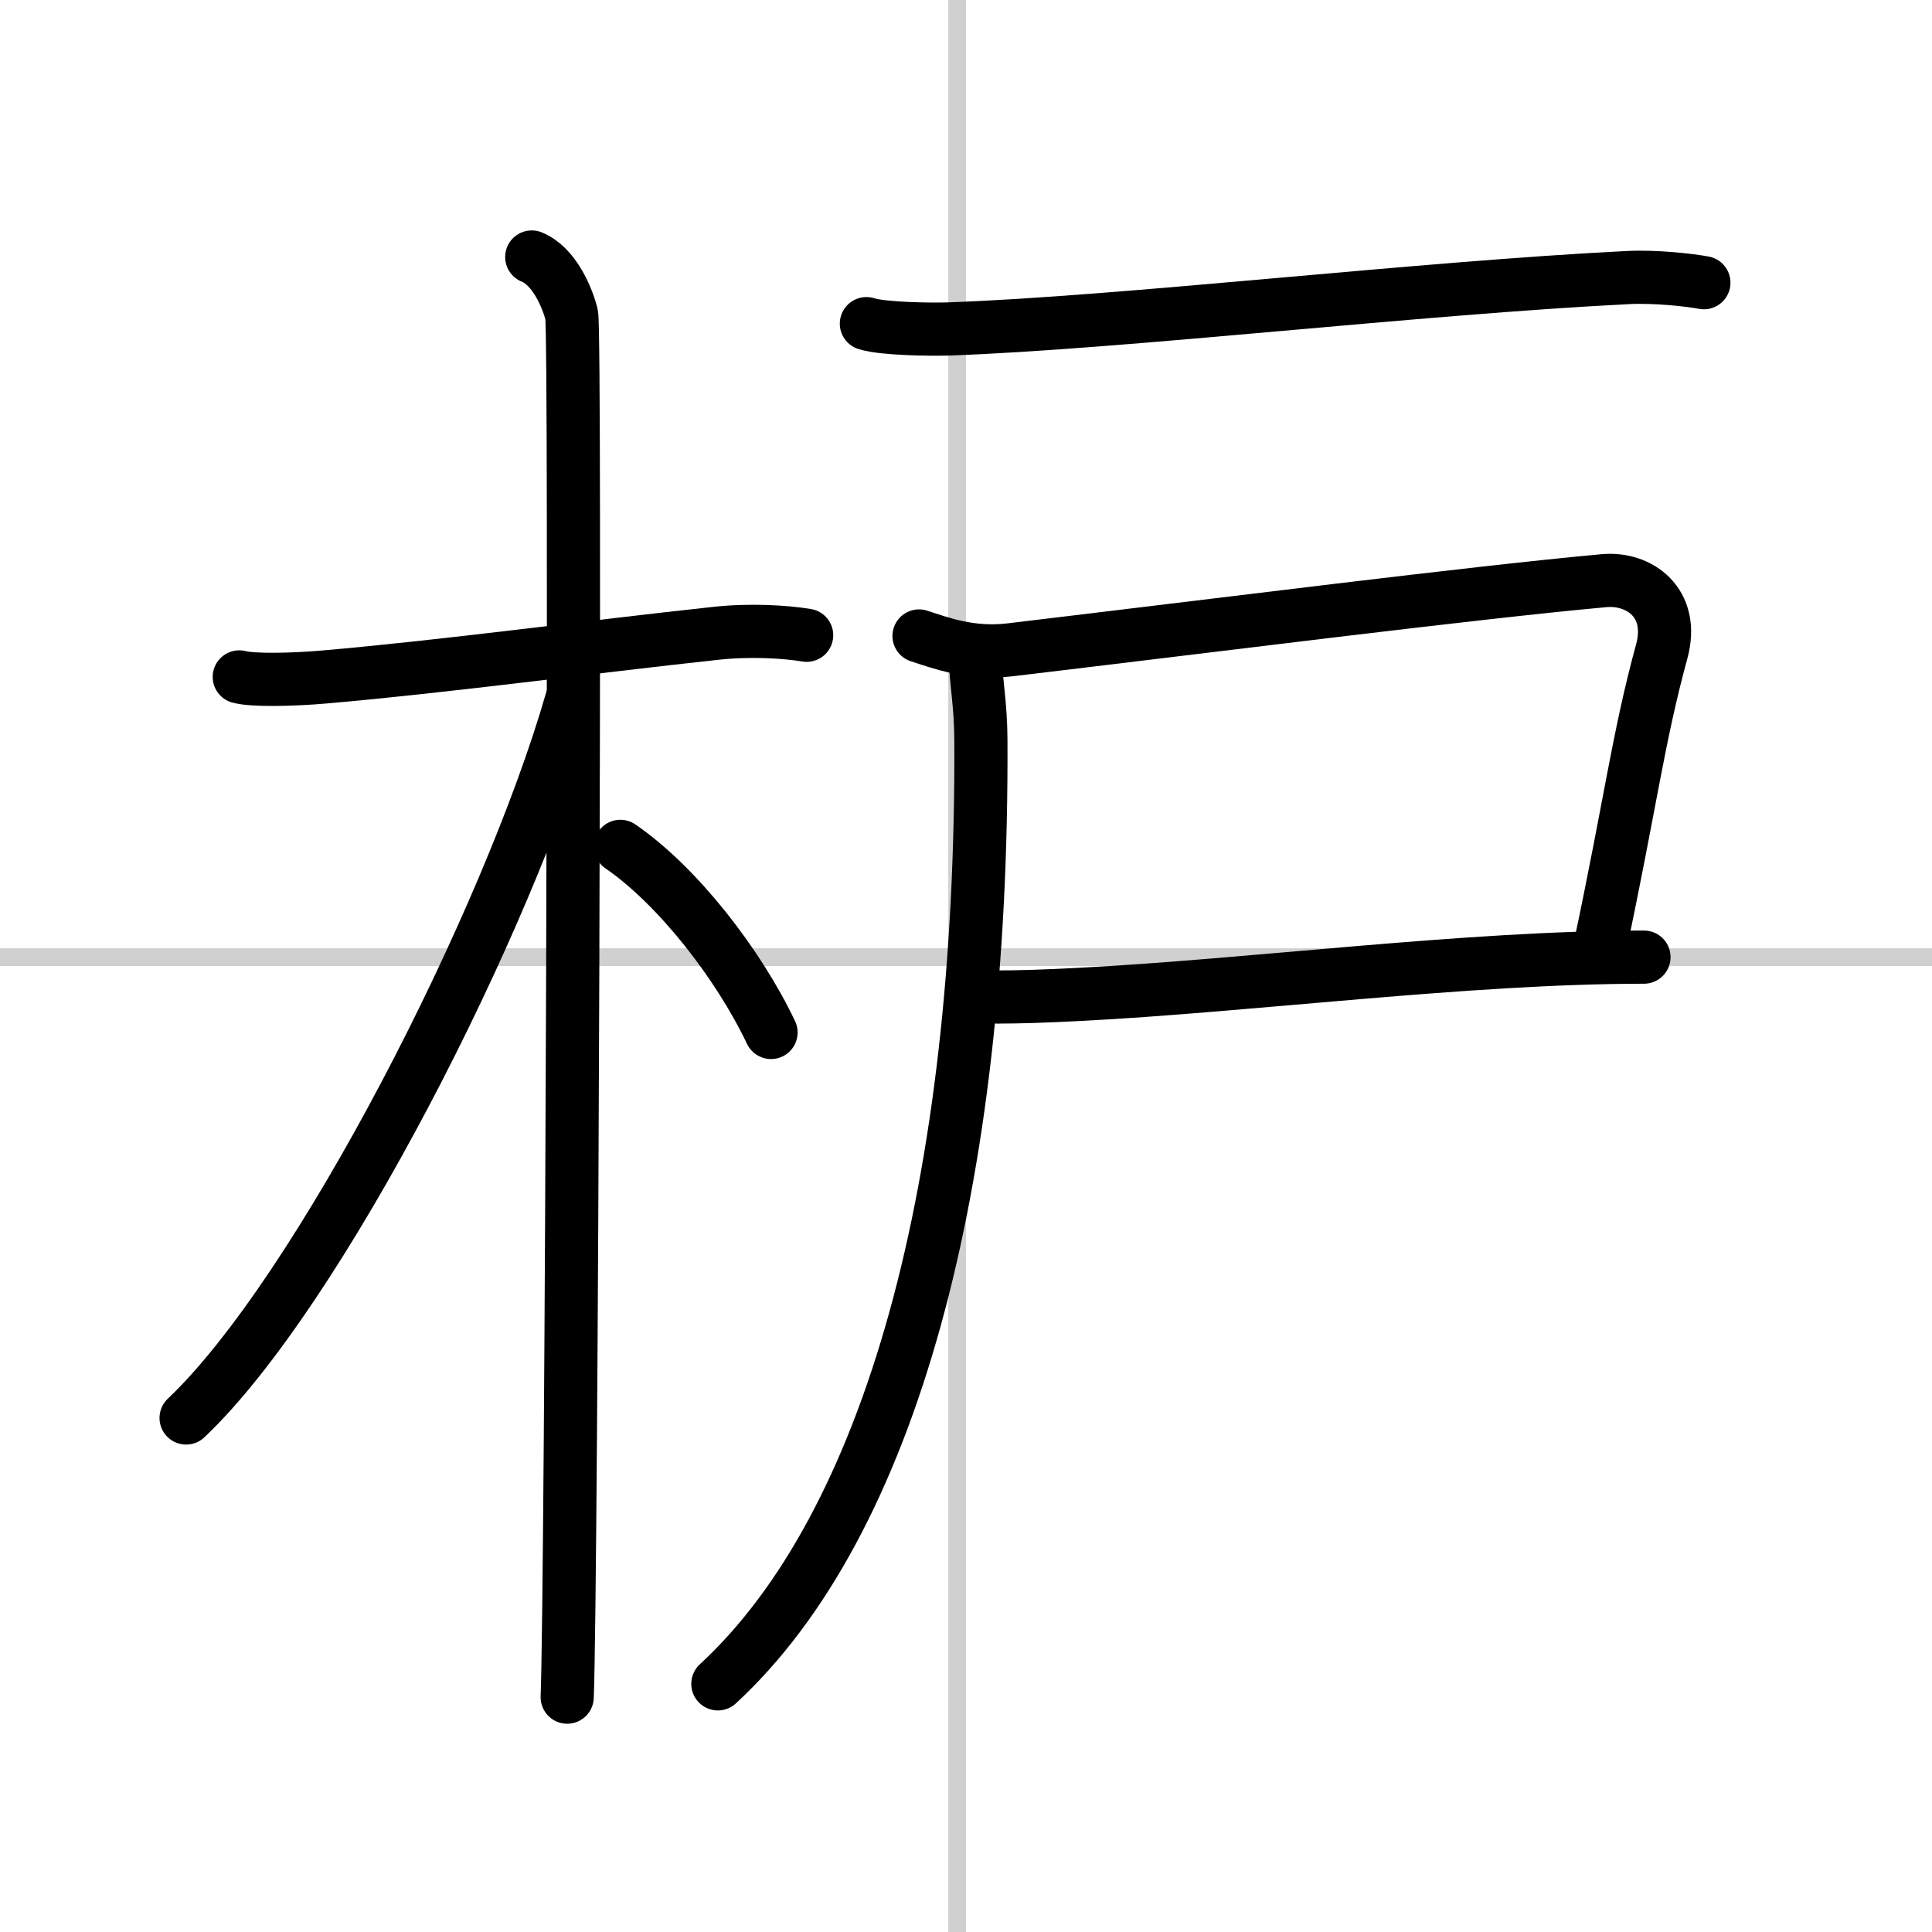
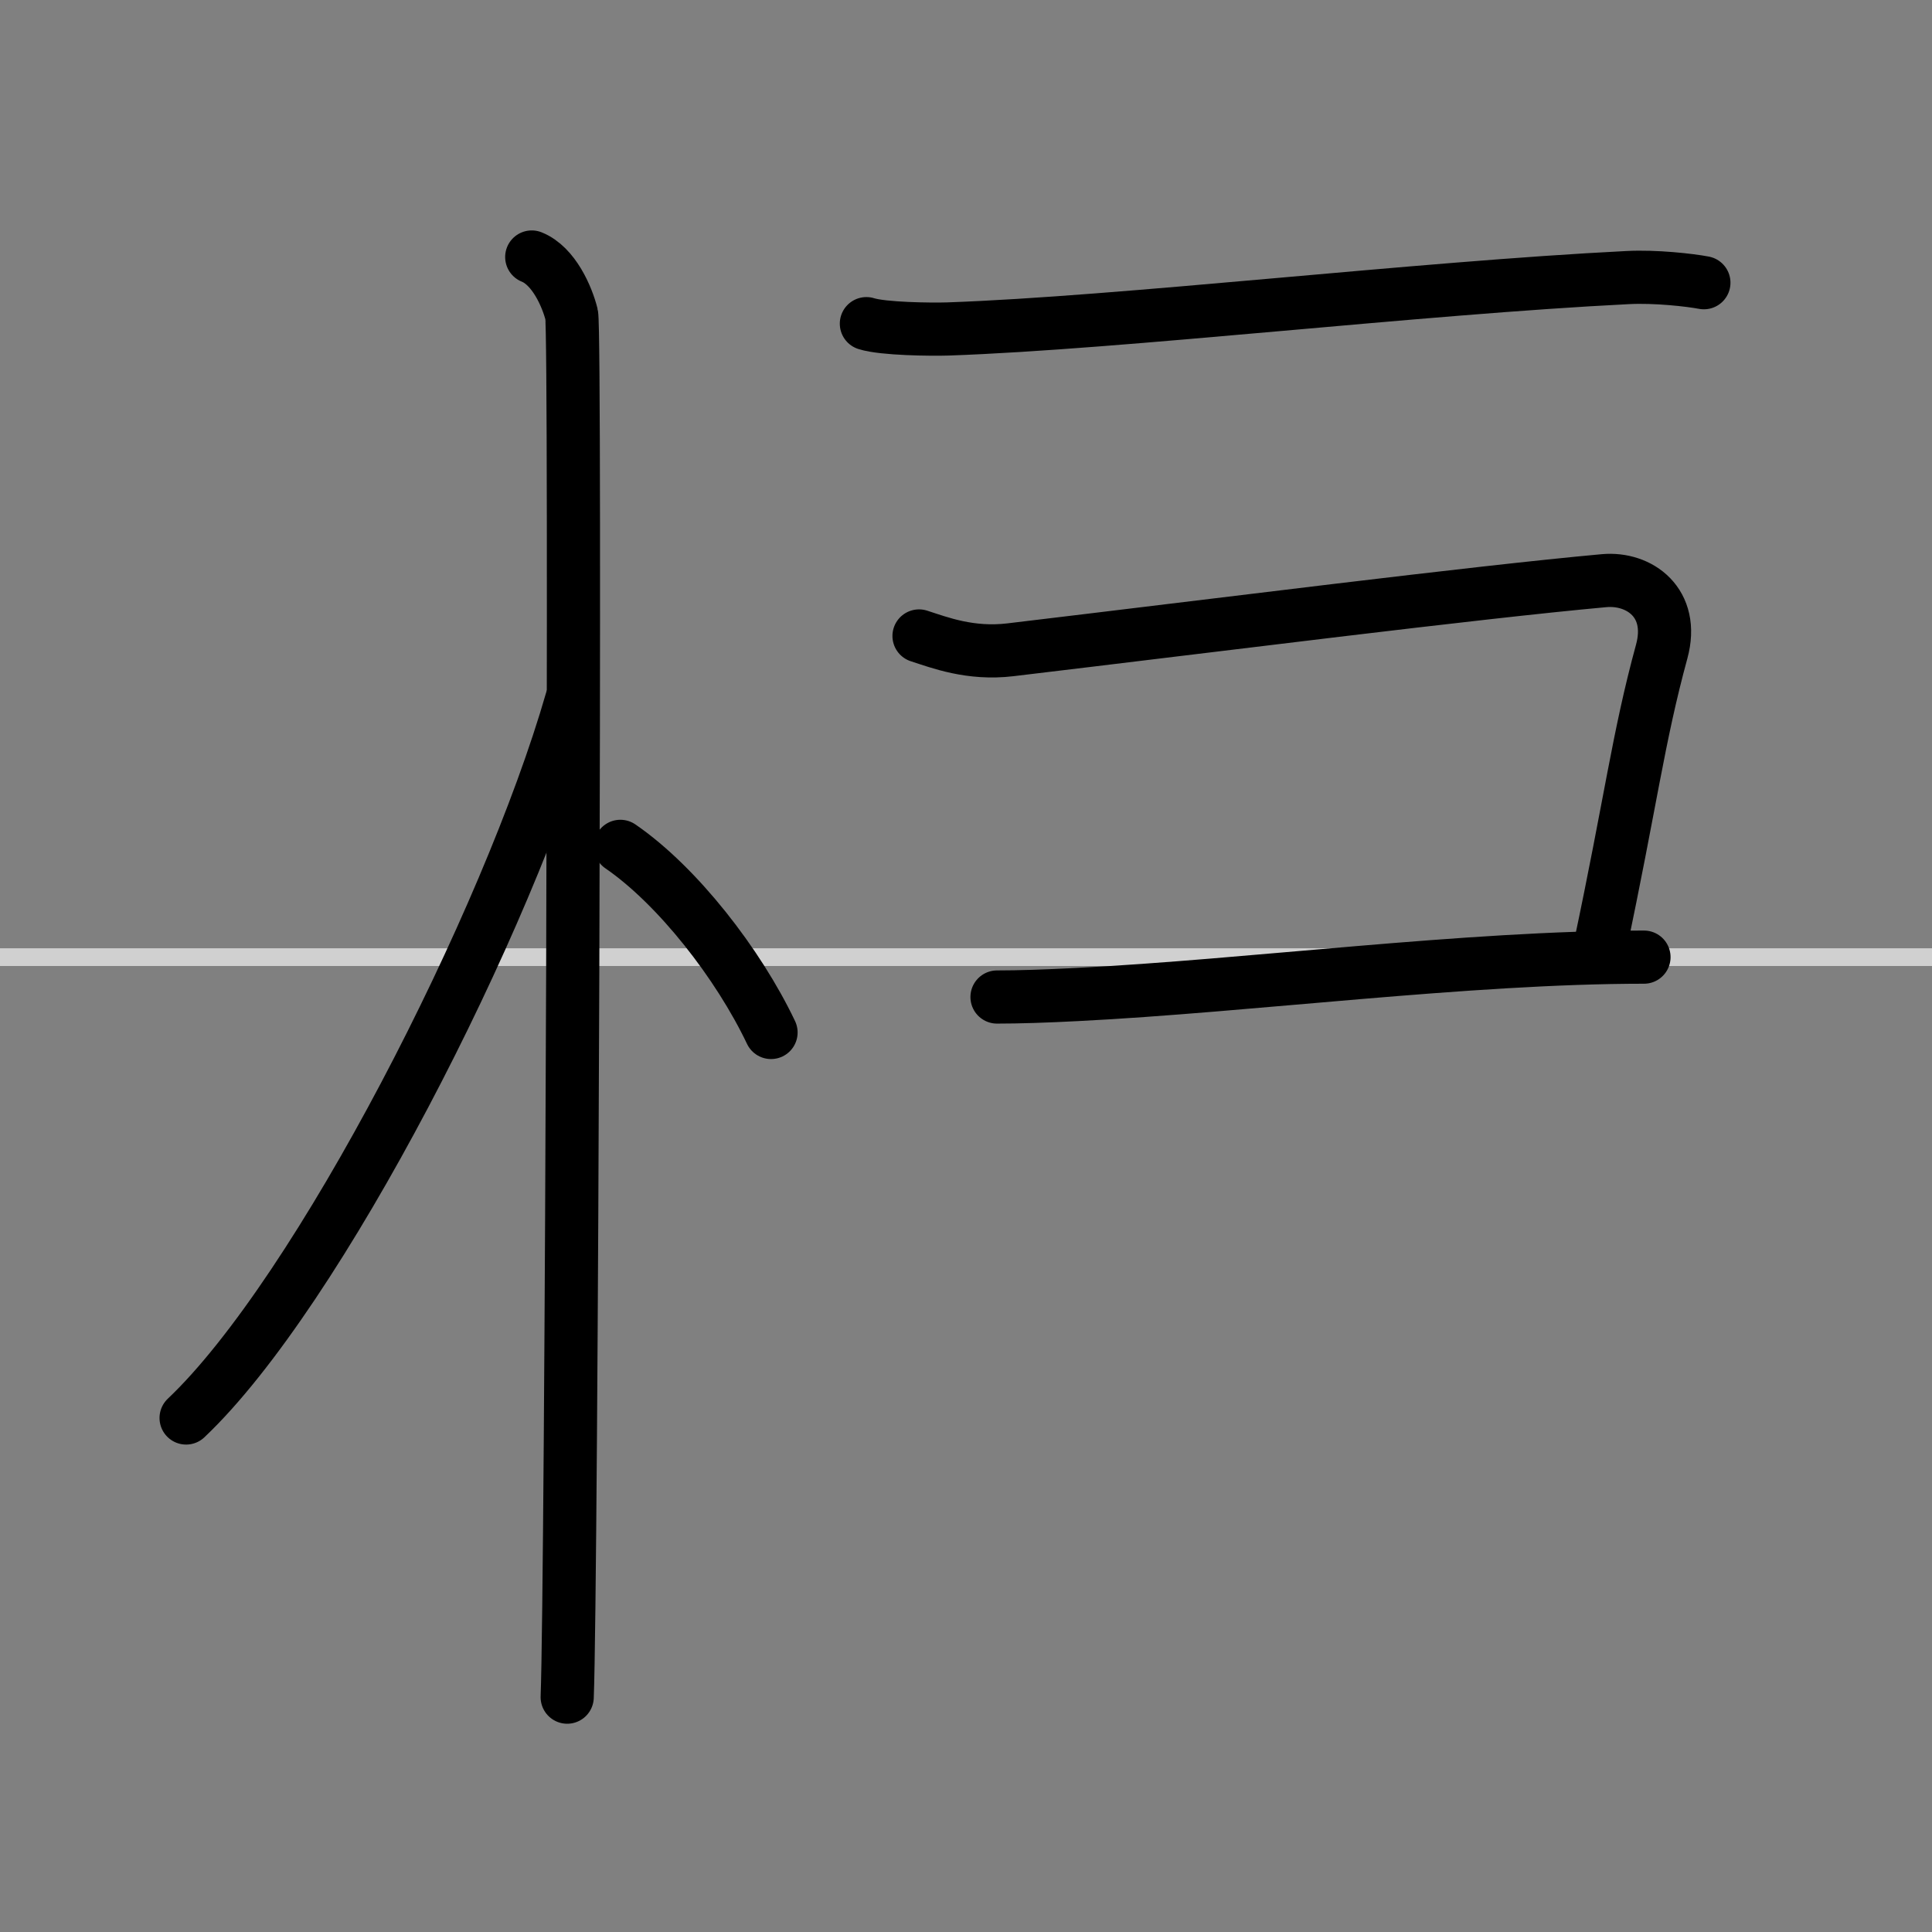
<svg xmlns="http://www.w3.org/2000/svg" width="400" height="400" viewBox="0 0 109 109">
  <rect x="0" y="0" width="109" height="109" fill="#808080" stroke="none" />
  <g fill="none" stroke="#000" stroke-linecap="round" stroke-linejoin="round" stroke-width="3">
-     <rect width="100%" height="100%" fill="#fff" stroke="#fff" />
-     <line x1="54" x2="54" y2="109" stroke="#d0d0d0" stroke-width="1" />
    <line x2="109" y1="54" y2="54" stroke="#d0d0d0" stroke-width="1" />
-     <path d="m13.5 38.19c0.73 0.2 2.92 0.17 4.85 0 6.79-0.59 14.9-1.69 22.05-2.46 1.93-0.21 3.89-0.09 5.11 0.11" />
    <path d="m30 14.5c1.25 0.5 2 2.25 2.25 3.25s0 71.75-0.25 78" />
    <path d="M32.25,39.5C28.66,51.99,17.97,72.93,10.5,80" />
    <path d="m35 47.75c3.22 2.21 6.66 6.63 8.5 10.5" />
    <path d="m48.88 18.26c0.94 0.3 3.66 0.33 4.6 0.3 9.77-0.34 26.52-2.31 38.36-2.9 1.56-0.08 3.5 0.14 4.29 0.29" />
    <path d="m51.85 35.88c1.15 0.37 2.89 1.05 5.15 0.78 11.75-1.4 26.14-3.23 33.5-3.9 1.99-0.18 4 1.25 3.25 4-1.33 4.87-1.75 8.5-3.5 16.75" />
    <path d="m56.25 56.25c1.25 0 2.77-0.05 4.5-0.14 9.74-0.49 22.02-2.11 32-2.11" />
-     <path d="M55.03,37.18c0.04,1.39,0.3,2.54,0.31,4.55C55.46,66.89,50.25,86,40.5,95" />
  </g>
</svg>